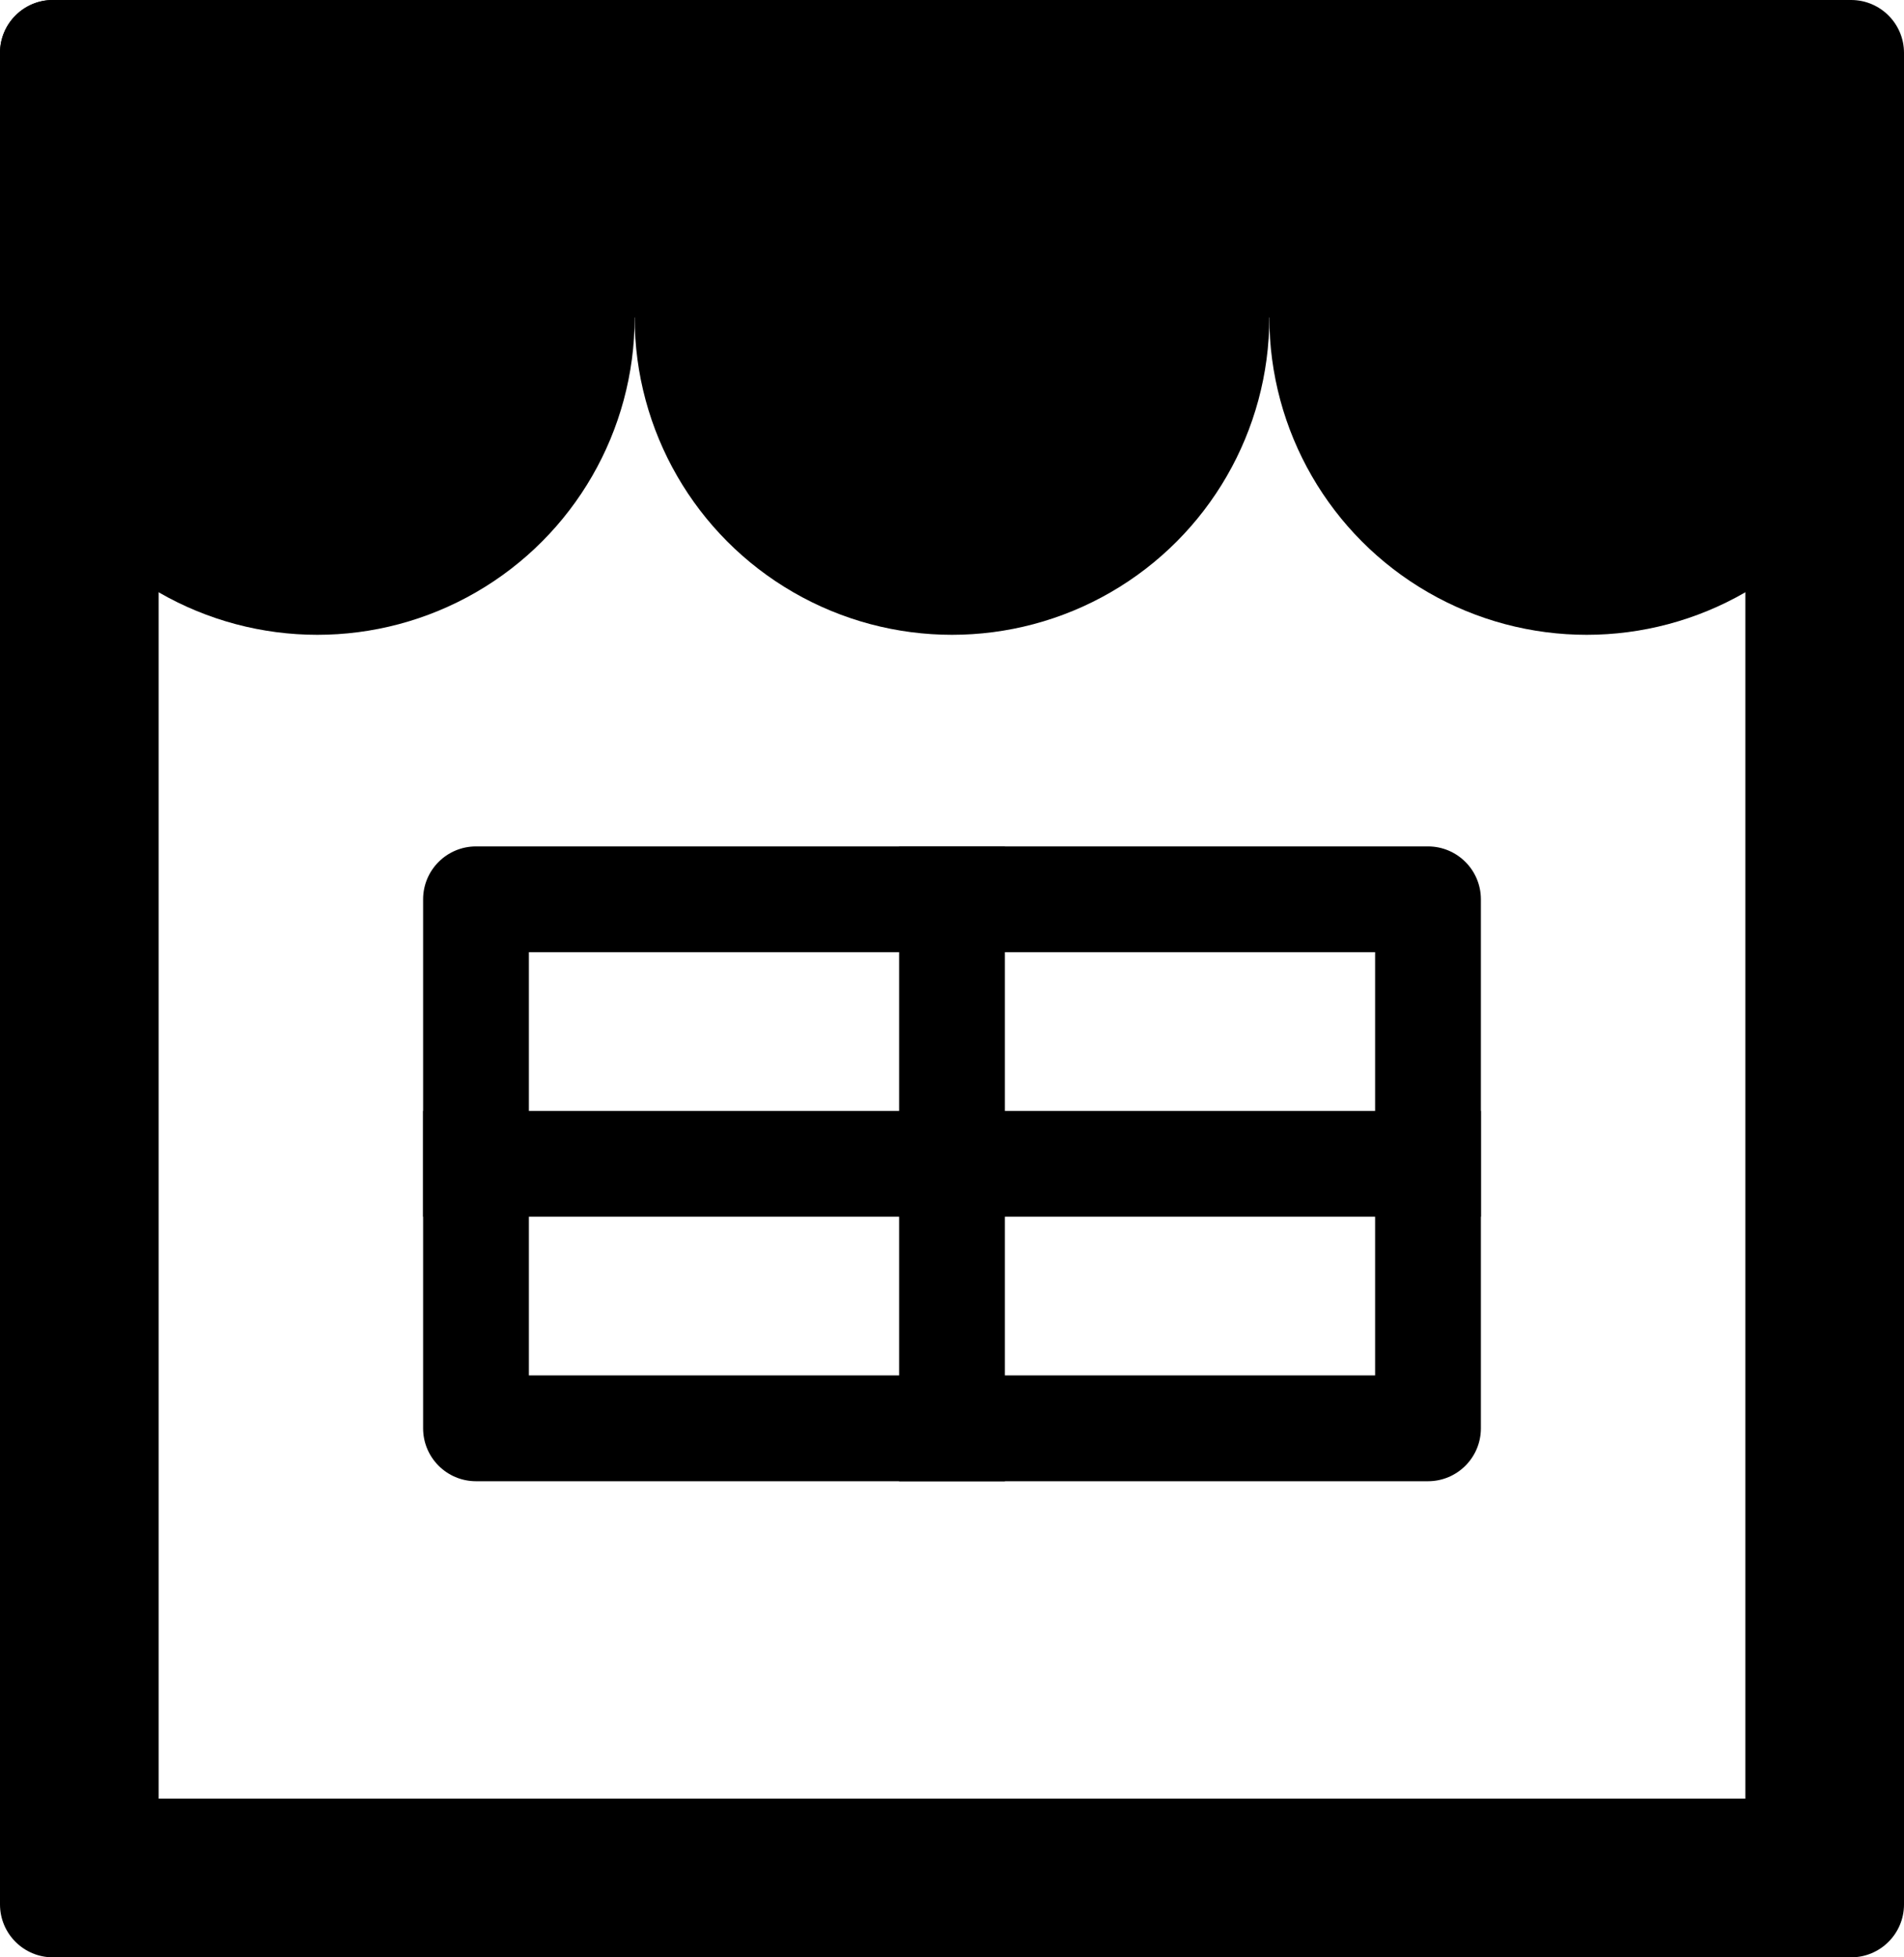
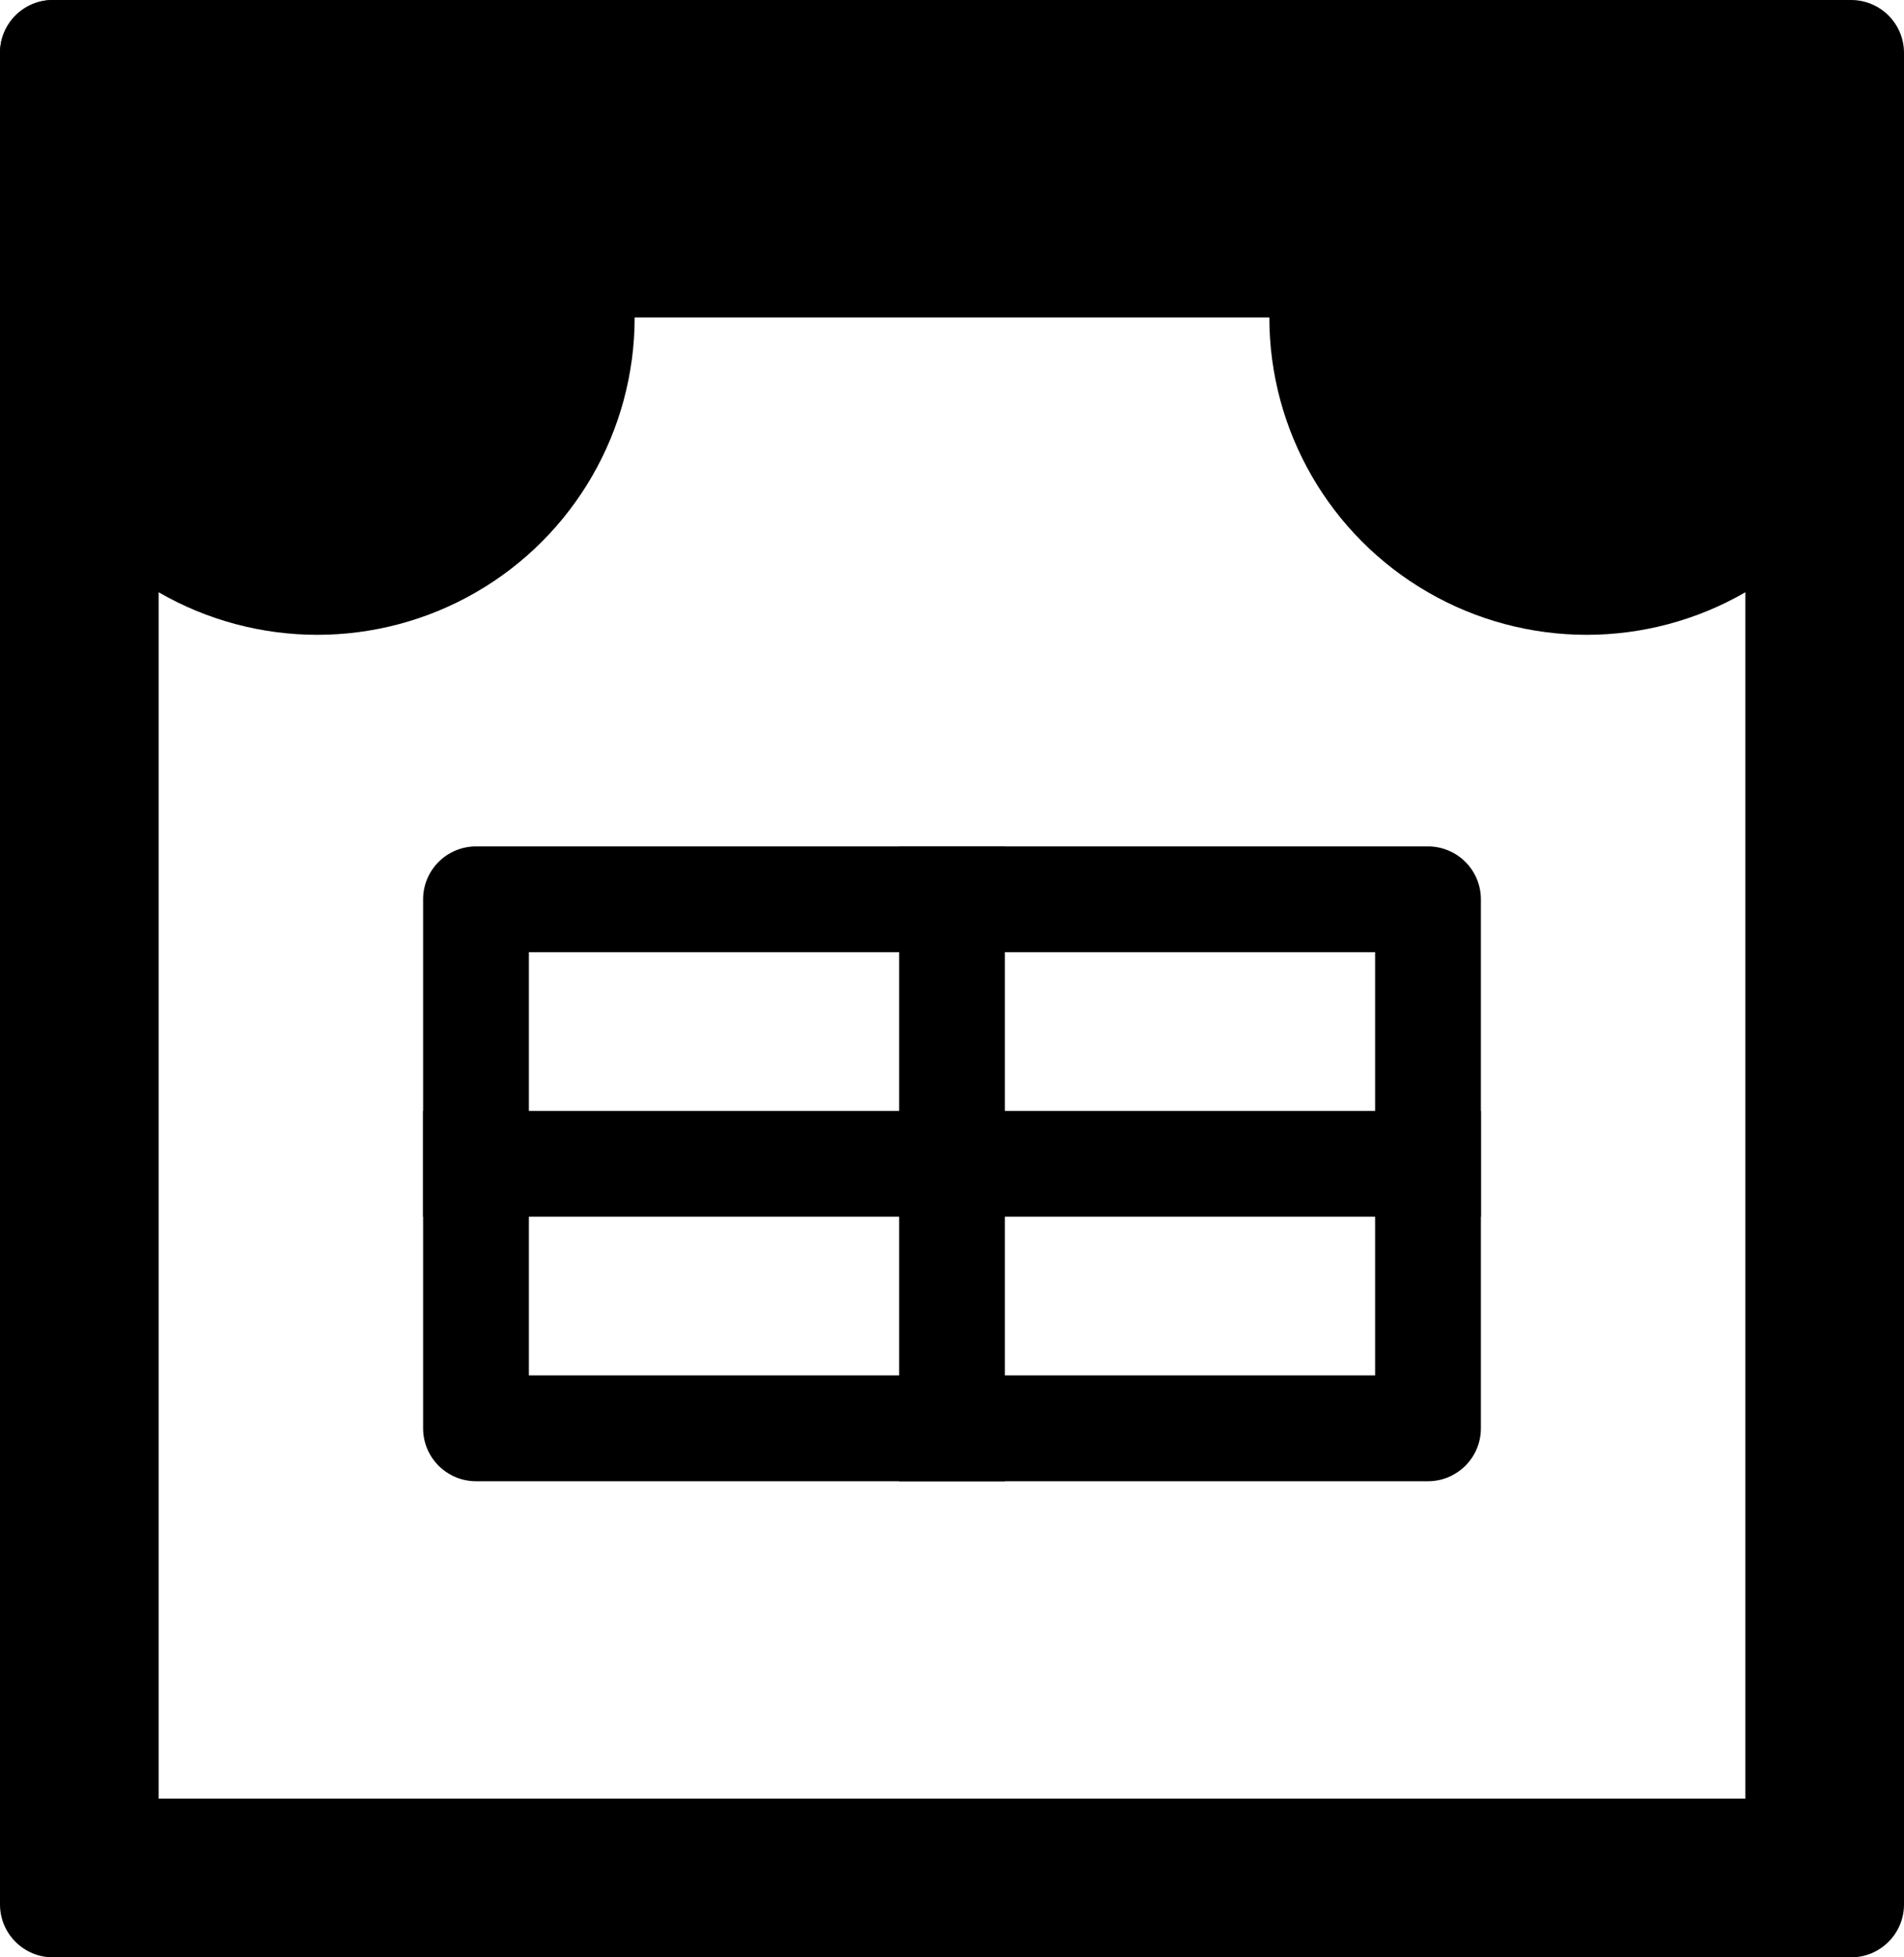
<svg xmlns="http://www.w3.org/2000/svg" version="1.1" id="レイヤー_1" x="0px" y="0px" viewBox="0 0 36 37" enable-background="new 0 0 36 37" xml:space="preserve">
  <g>
    <g>
      <path d="M33,3v31H3V3H33 M35,0H1C0.448,0,0,0.448,0,1v35c0,0.552,0.448,1,1,1h34c0.552,0,1-0.448,1-1V1C36,0.448,35.552,0,35,0    L35,0z" />
    </g>
    <g>
      <path d="M33,6H1C0.448,6,0,5.552,0,5V1c0-0.552,0.448-1,1-1h32c0.552,0,1,0.448,1,1v4C34,5.552,33.552,6,33,6z" />
    </g>
    <circle cx="6" cy="6" r="6" />
-     <circle cx="18" cy="6" r="6" />
    <circle cx="30" cy="6" r="6" />
    <g>
      <path d="M26,18v8H10v-8H26 M27,16H9c-0.552,0-1,0.448-1,1v10c0,0.552,0.448,1,1,1h18c0.552,0,1-0.448,1-1V17    C28,16.448,27.552,16,27,16L27,16z" />
    </g>
    <line fill="none" stroke="#000000" stroke-width="2" stroke-miterlimit="10" x1="18" y1="28" x2="18" y2="16" />
    <line fill="none" stroke="#000000" stroke-width="2" stroke-miterlimit="10" x1="28" y1="22" x2="8" y2="22" />
  </g>
</svg>